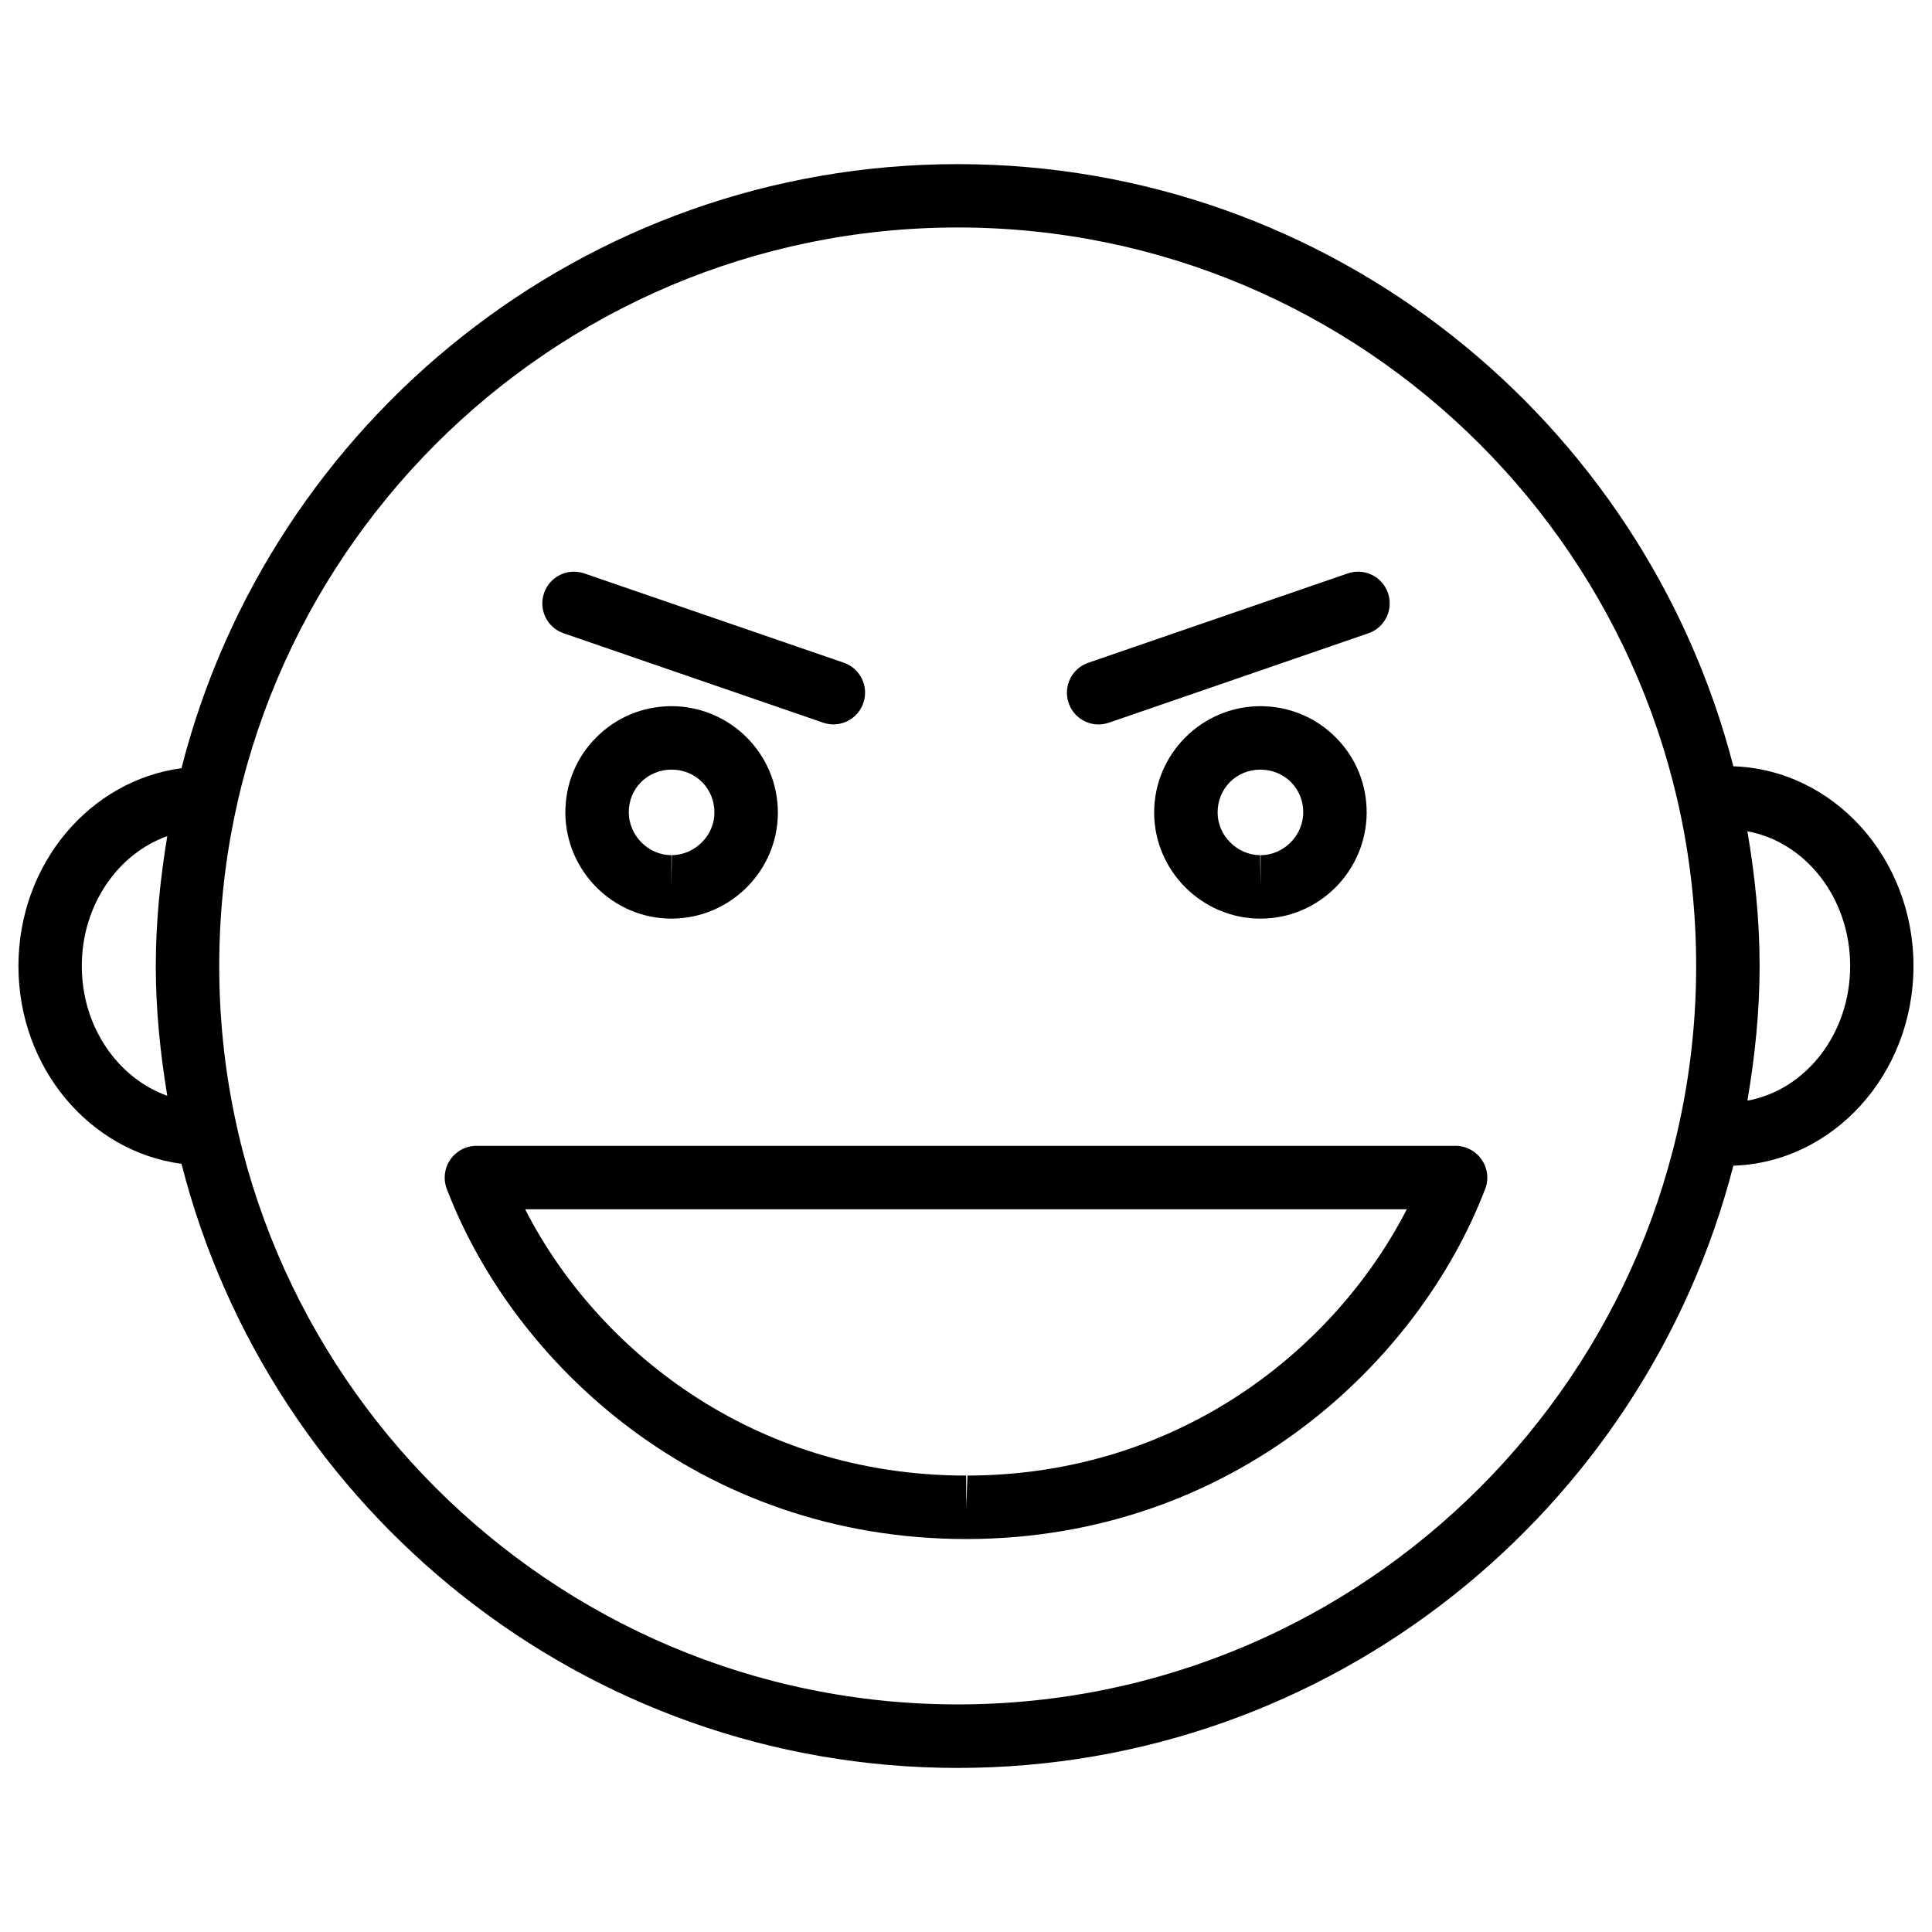
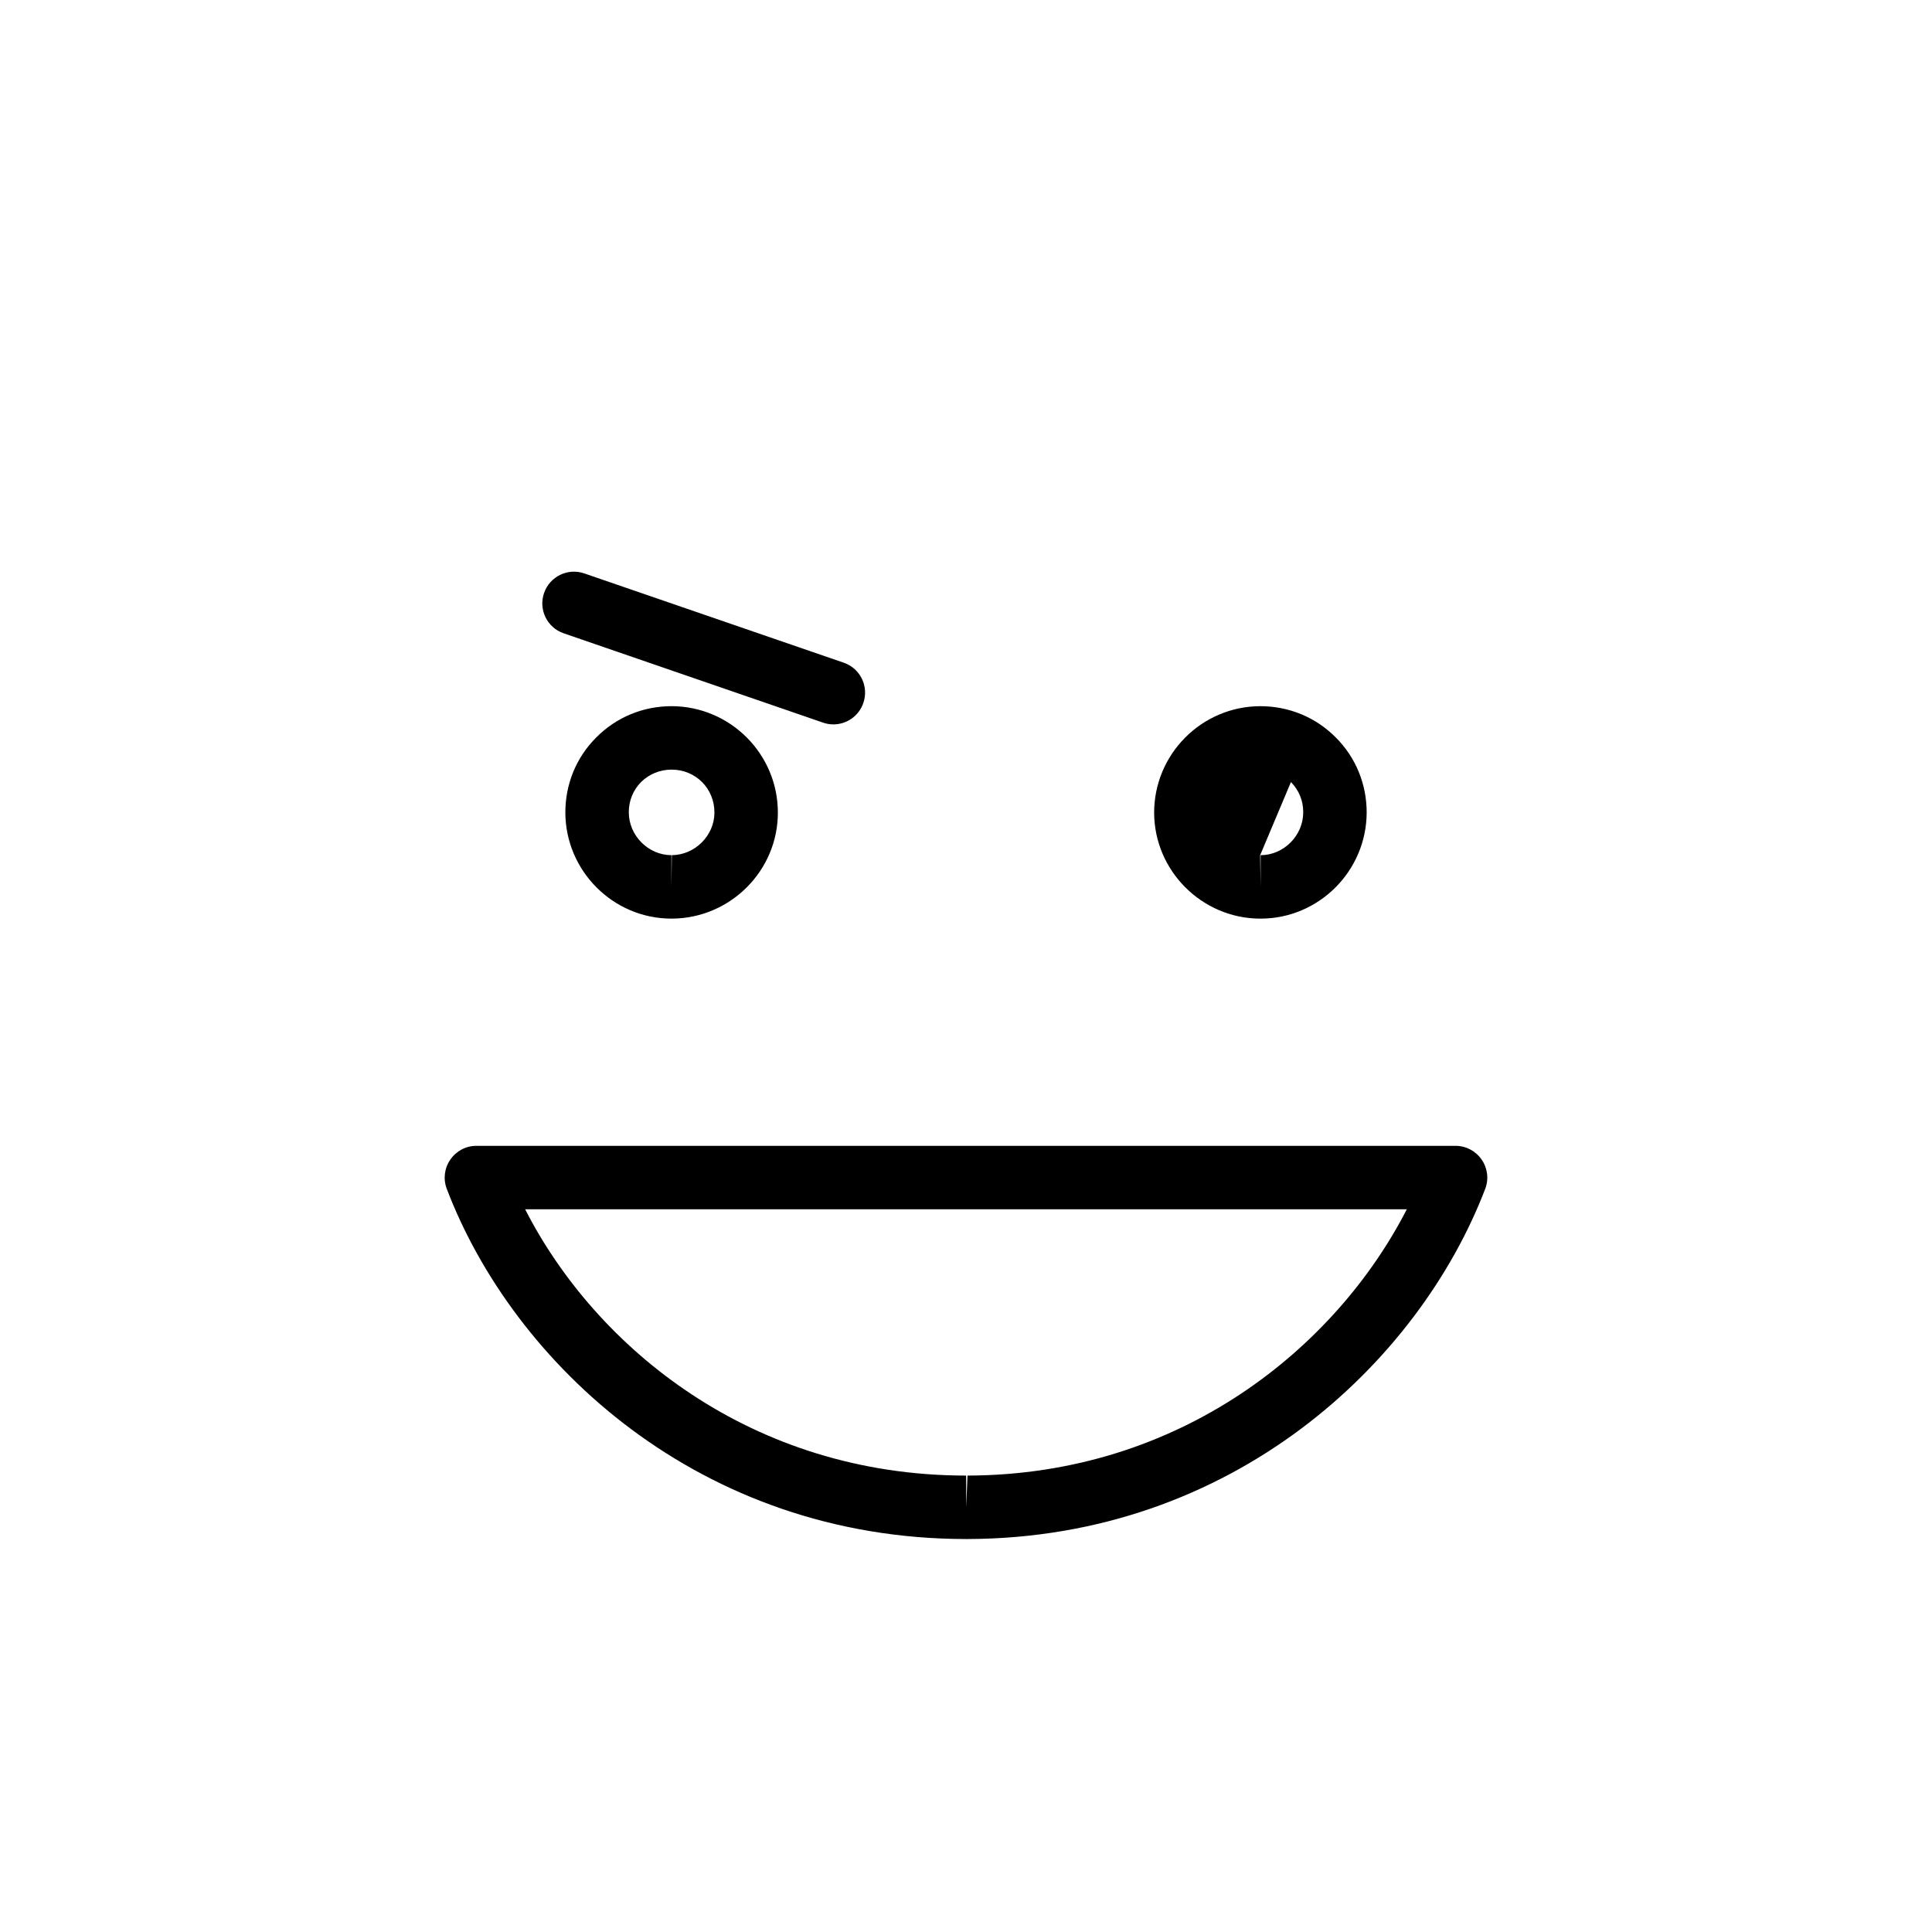
<svg xmlns="http://www.w3.org/2000/svg" width="800px" height="800px" version="1.1" viewBox="144 144 512 512">
  <defs>
    <clipPath id="a">
      <path d="m148.09 187h503.81v426h-503.81z" />
    </clipPath>
  </defs>
  <g clip-path="url(#a)">
-     <path d="m192.09 452.41c23.449 91.859 106.66 160.11 205.7 160.11 98.871 0 181.96-67.992 205.57-159.6 26.43-0.859 47.734-24.203 47.734-52.922s-21.309-52.059-47.734-52.922c-23.617-91.609-106.68-159.58-205.57-159.58-99.062 0-182.27 68.223-205.7 160.09-24.266 3.215-43.203 25.363-43.203 52.422s18.938 49.184 43.203 52.414zm442.22-52.414c0 18.031-11.82 32.895-27.227 35.688 1.973-11.629 3.234-23.488 3.234-35.688 0-12.195-1.258-24.059-3.234-35.688 15.387 2.793 27.227 17.652 27.227 35.688zm-236.5-195.71c107.92 0 195.69 87.789 195.69 195.69 0 107.9-87.789 195.71-195.69 195.71-107.9 0-195.71-87.789-195.71-195.69 0-107.9 87.789-195.71 195.71-195.71zm-209.48 161.3c-1.848 11.207-3.043 22.648-3.043 34.406 0 11.734 1.195 23.176 3.043 34.406-13.078-4.684-22.652-18.242-22.652-34.406s9.574-29.746 22.652-34.406z" />
-   </g>
+     </g>
  <path d="m400.04 551.86h0.398c70.324-0.211 119.55-46.77 137.16-92.805 0.988-2.582 0.629-5.481-0.945-7.746-1.555-2.266-4.137-3.652-6.906-3.652h-259.5c-2.769 0-5.352 1.363-6.906 3.652-1.574 2.246-1.93 5.164-0.945 7.746 17.594 46.18 66.945 92.785 137.64 92.805zm116.78-87.391c-18.789 36.609-59.91 70.43-116.42 70.574l-0.355 8.398v-8.398c-56.867 0-98.117-33.84-116.88-70.574z" />
  <path d="m302.03 339.41c-5.309 5.293-8.207 12.367-8.207 19.902 0.043 15.492 12.66 28.129 28.109 28.129h0.25c15.406-0.125 27.961-12.723 27.961-28.066 0.02-15.535-12.594-28.191-28.148-28.234-7.578 0-14.672 2.938-19.965 8.27zm31.301 19.945c0 6.066-5.164 11.23-11.293 11.273l-0.105 8.398v-8.398c-6.109 0-11.293-5.184-11.293-11.355-0.023-3.027 1.133-5.883 3.254-8.023 2.141-2.121 5.016-3.293 8.082-3.293 6.379 0 11.375 4.996 11.355 11.398z" />
  <path d="m293.38 311.83 68.75 23.68c0.902 0.316 1.828 0.461 2.731 0.461 3.484 0 6.738-2.184 7.934-5.688 1.512-4.387-0.82-9.172-5.207-10.664l-68.75-23.66c-4.387-1.512-9.152 0.82-10.664 5.207-1.508 4.387 0.82 9.172 5.207 10.664z" />
-   <path d="m449.86 359.38c0.043 15.344 12.574 27.941 27.941 28.066h0.273c15.449 0 28.066-12.637 28.109-28.129 0-7.535-2.898-14.609-8.207-19.902-5.293-5.332-12.391-8.27-19.988-8.27-15.535 0.043-28.129 12.699-28.129 28.234zm36.254-8.125c2.121 2.141 3.273 4.977 3.254 8.02 0 6.172-5.184 11.355-11.293 11.355v8.398l-0.125-8.398c-6.109-0.043-11.273-5.207-11.273-11.293-0.02-6.383 4.953-11.379 11.336-11.379 3.082 0.004 5.957 1.176 8.102 3.297z" />
-   <path d="m435.12 335.99c0.902 0 1.828-0.168 2.731-0.461l68.77-23.699c4.387-1.492 6.719-6.277 5.207-10.664-1.492-4.387-6.277-6.719-10.664-5.207l-68.75 23.68c-4.387 1.492-6.719 6.277-5.207 10.664 1.176 3.484 4.43 5.688 7.914 5.688z" />
+   <path d="m449.86 359.38c0.043 15.344 12.574 27.941 27.941 28.066h0.273c15.449 0 28.066-12.637 28.109-28.129 0-7.535-2.898-14.609-8.207-19.902-5.293-5.332-12.391-8.27-19.988-8.27-15.535 0.043-28.129 12.699-28.129 28.234zm36.254-8.125c2.121 2.141 3.273 4.977 3.254 8.02 0 6.172-5.184 11.355-11.293 11.355v8.398l-0.125-8.398z" />
</svg>